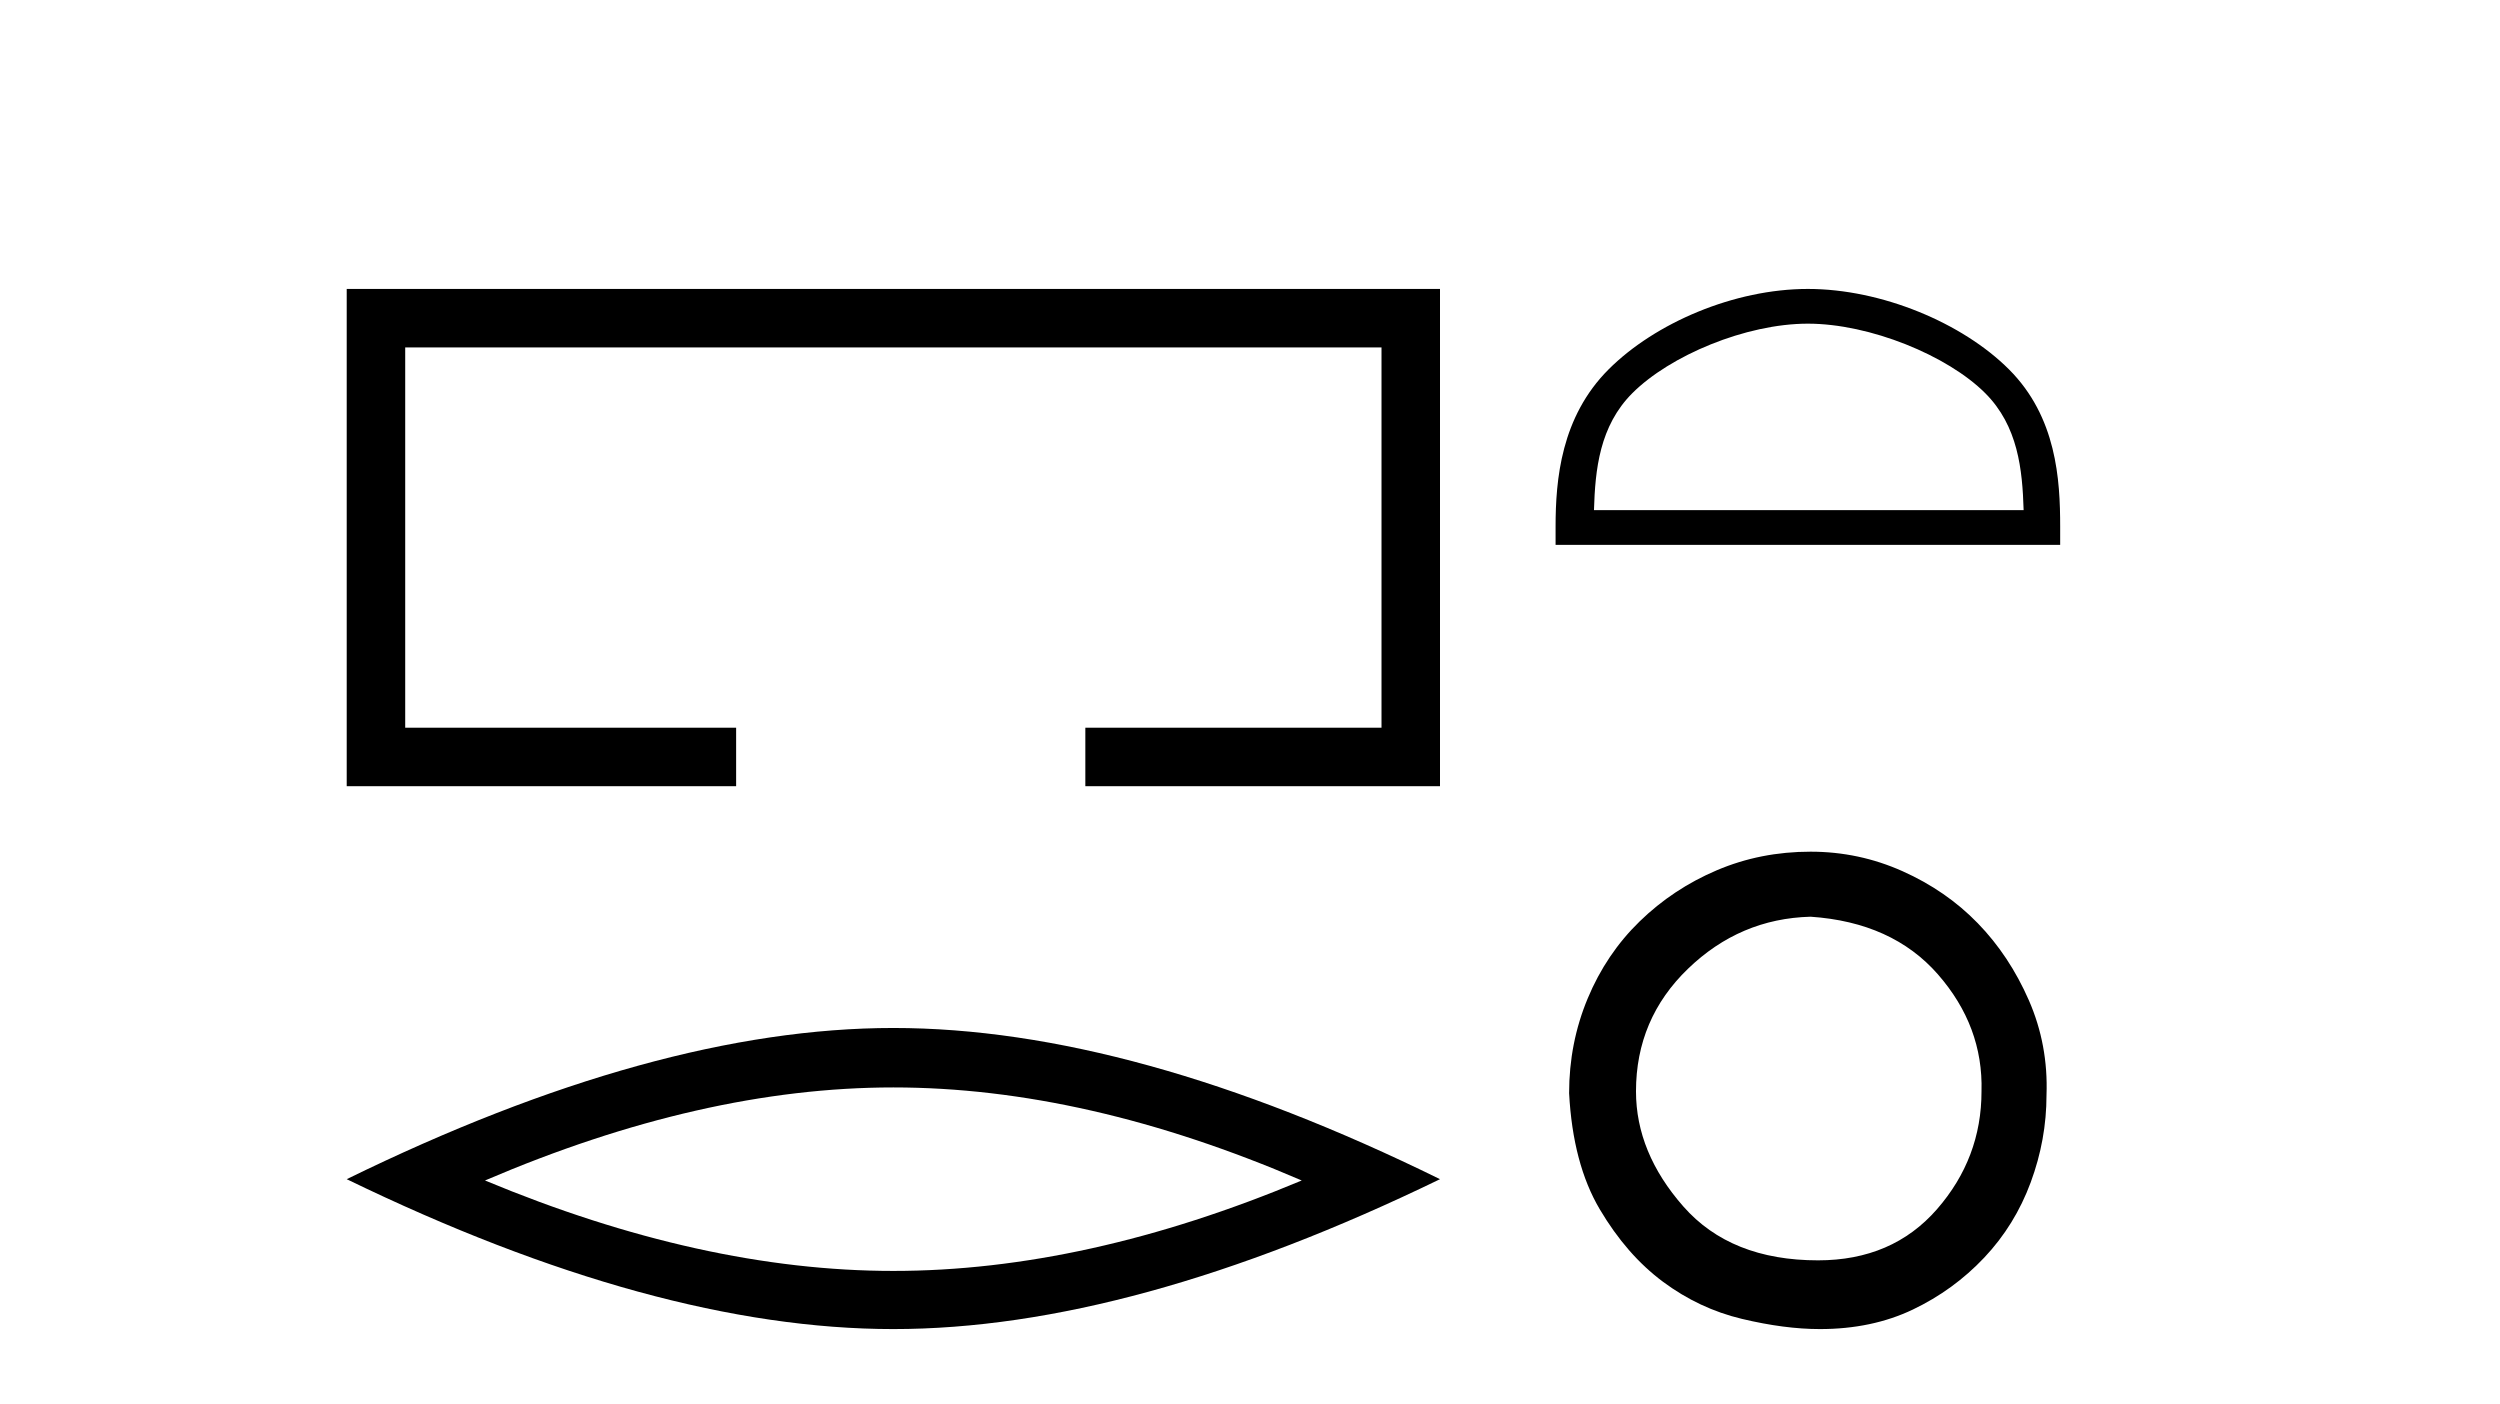
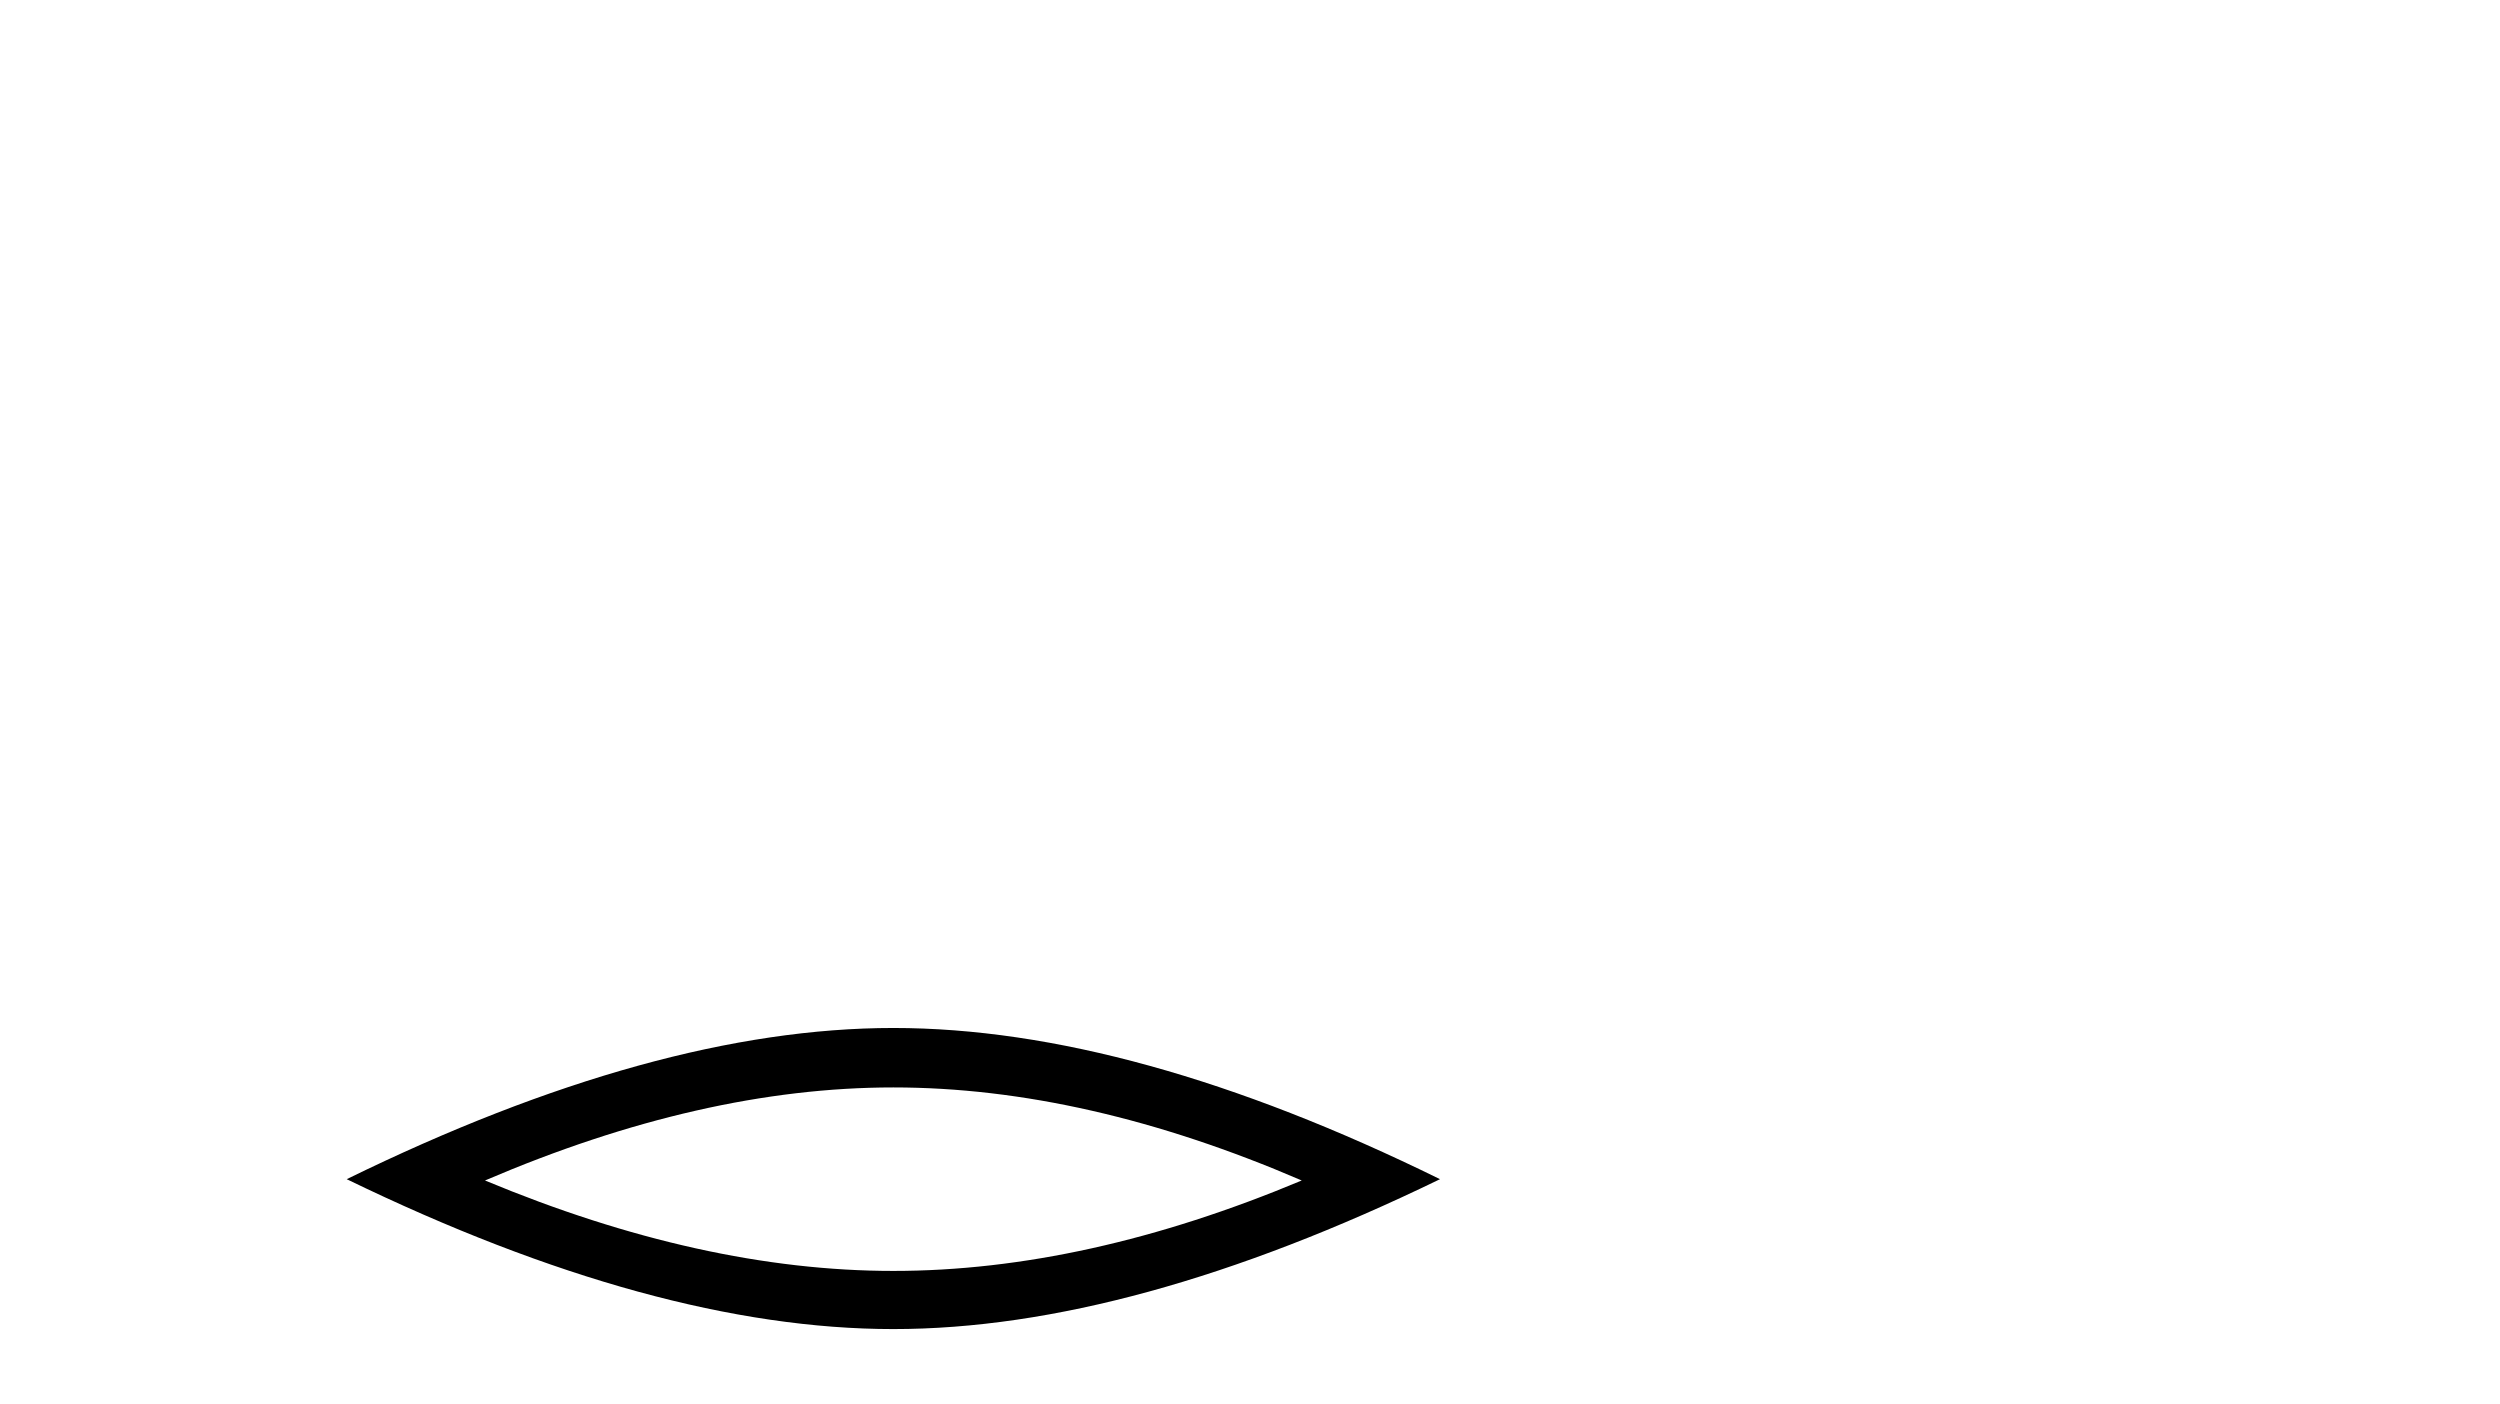
<svg xmlns="http://www.w3.org/2000/svg" width="73.0" height="41.0">
-   <path d="M 10.124 8.437 L 10.124 22.957 L 21.495 22.957 L 21.495 21.249 L 11.832 21.249 L 11.832 10.145 L 40.34 10.145 L 40.34 21.249 L 31.692 21.249 L 31.692 22.957 L 42.048 22.957 L 42.048 8.437 Z" style="fill:#000000;stroke:none" />
  <path d="M 26.086 31.753 Q 31.709 31.753 38.011 34.47 Q 31.709 37.111 26.086 37.111 Q 20.501 37.111 14.162 34.47 Q 20.501 31.753 26.086 31.753 ZM 26.086 30.017 Q 19.143 30.017 10.124 34.432 Q 19.143 38.809 26.086 38.809 Q 33.03 38.809 42.048 34.432 Q 33.067 30.017 26.086 30.017 Z" style="fill:#000000;stroke:none" />
-   <path d="M 52.79 9.451 C 54.602 9.451 56.871 10.382 57.968 11.48 C 58.929 12.44 59.054 13.713 59.09 14.896 L 46.544 14.896 C 46.579 13.713 46.705 12.44 47.665 11.48 C 48.763 10.382 50.978 9.451 52.79 9.451 ZM 52.79 8.437 C 50.64 8.437 48.327 9.43 46.971 10.786 C 45.581 12.176 45.423 14.007 45.423 15.377 L 45.423 15.911 L 60.157 15.911 L 60.157 15.377 C 60.157 14.007 60.053 12.176 58.662 10.786 C 57.307 9.43 54.94 8.437 52.79 8.437 Z" style="fill:#000000;stroke:none" />
-   <path d="M 52.87 26.768 Q 55.256 26.931 56.585 28.449 Q 57.914 29.968 57.86 31.867 Q 57.86 33.819 56.558 35.311 Q 55.256 36.802 53.087 36.802 Q 50.537 36.802 49.154 35.229 Q 47.771 33.656 47.771 31.867 Q 47.771 29.751 49.29 28.287 Q 50.808 26.822 52.87 26.768 ZM 52.87 24.869 Q 51.405 24.869 50.13 25.412 Q 48.856 25.954 47.879 26.904 Q 46.903 27.853 46.361 29.154 Q 45.818 30.456 45.818 31.921 Q 45.927 33.982 46.713 35.311 Q 47.5 36.64 48.557 37.426 Q 49.615 38.213 50.863 38.511 Q 52.11 38.809 53.141 38.809 Q 54.66 38.809 55.853 38.24 Q 57.046 37.67 57.941 36.721 Q 58.836 35.772 59.297 34.524 Q 59.758 33.277 59.758 31.975 Q 59.812 30.511 59.243 29.209 Q 58.673 27.907 57.751 26.958 Q 56.829 26.009 55.554 25.439 Q 54.28 24.869 52.87 24.869 Z" style="fill:#000000;stroke:none" />
</svg>